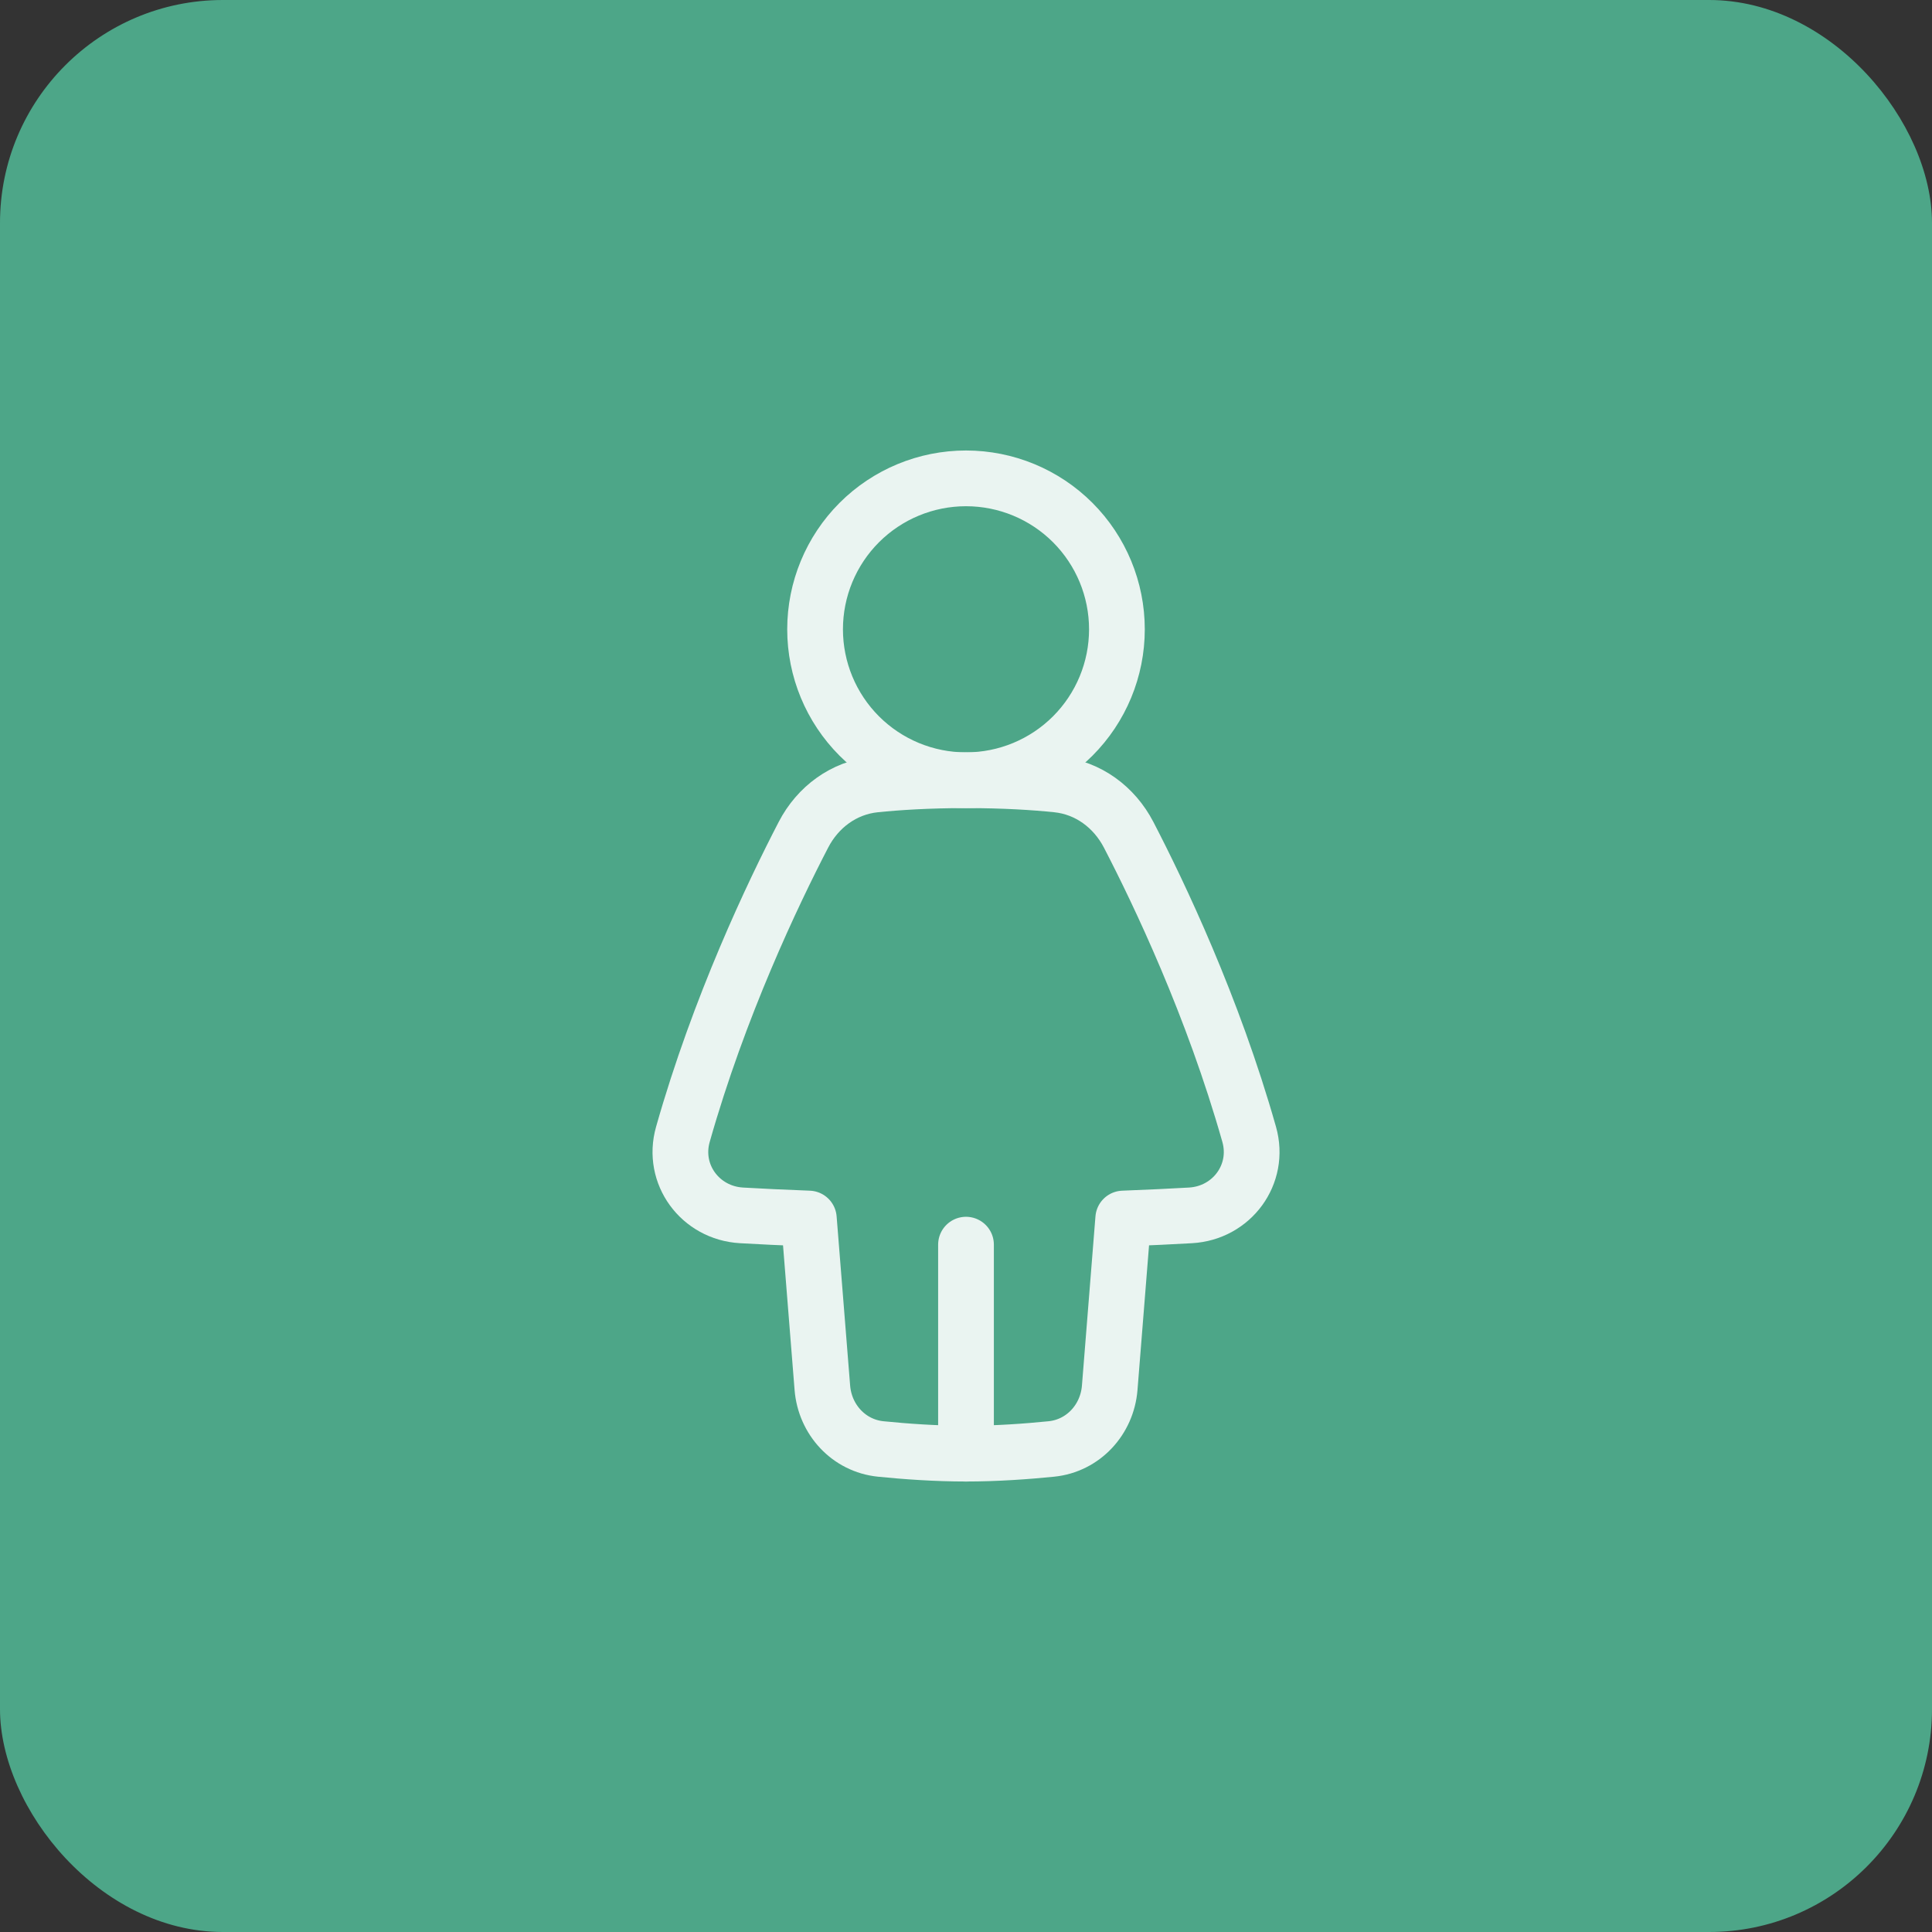
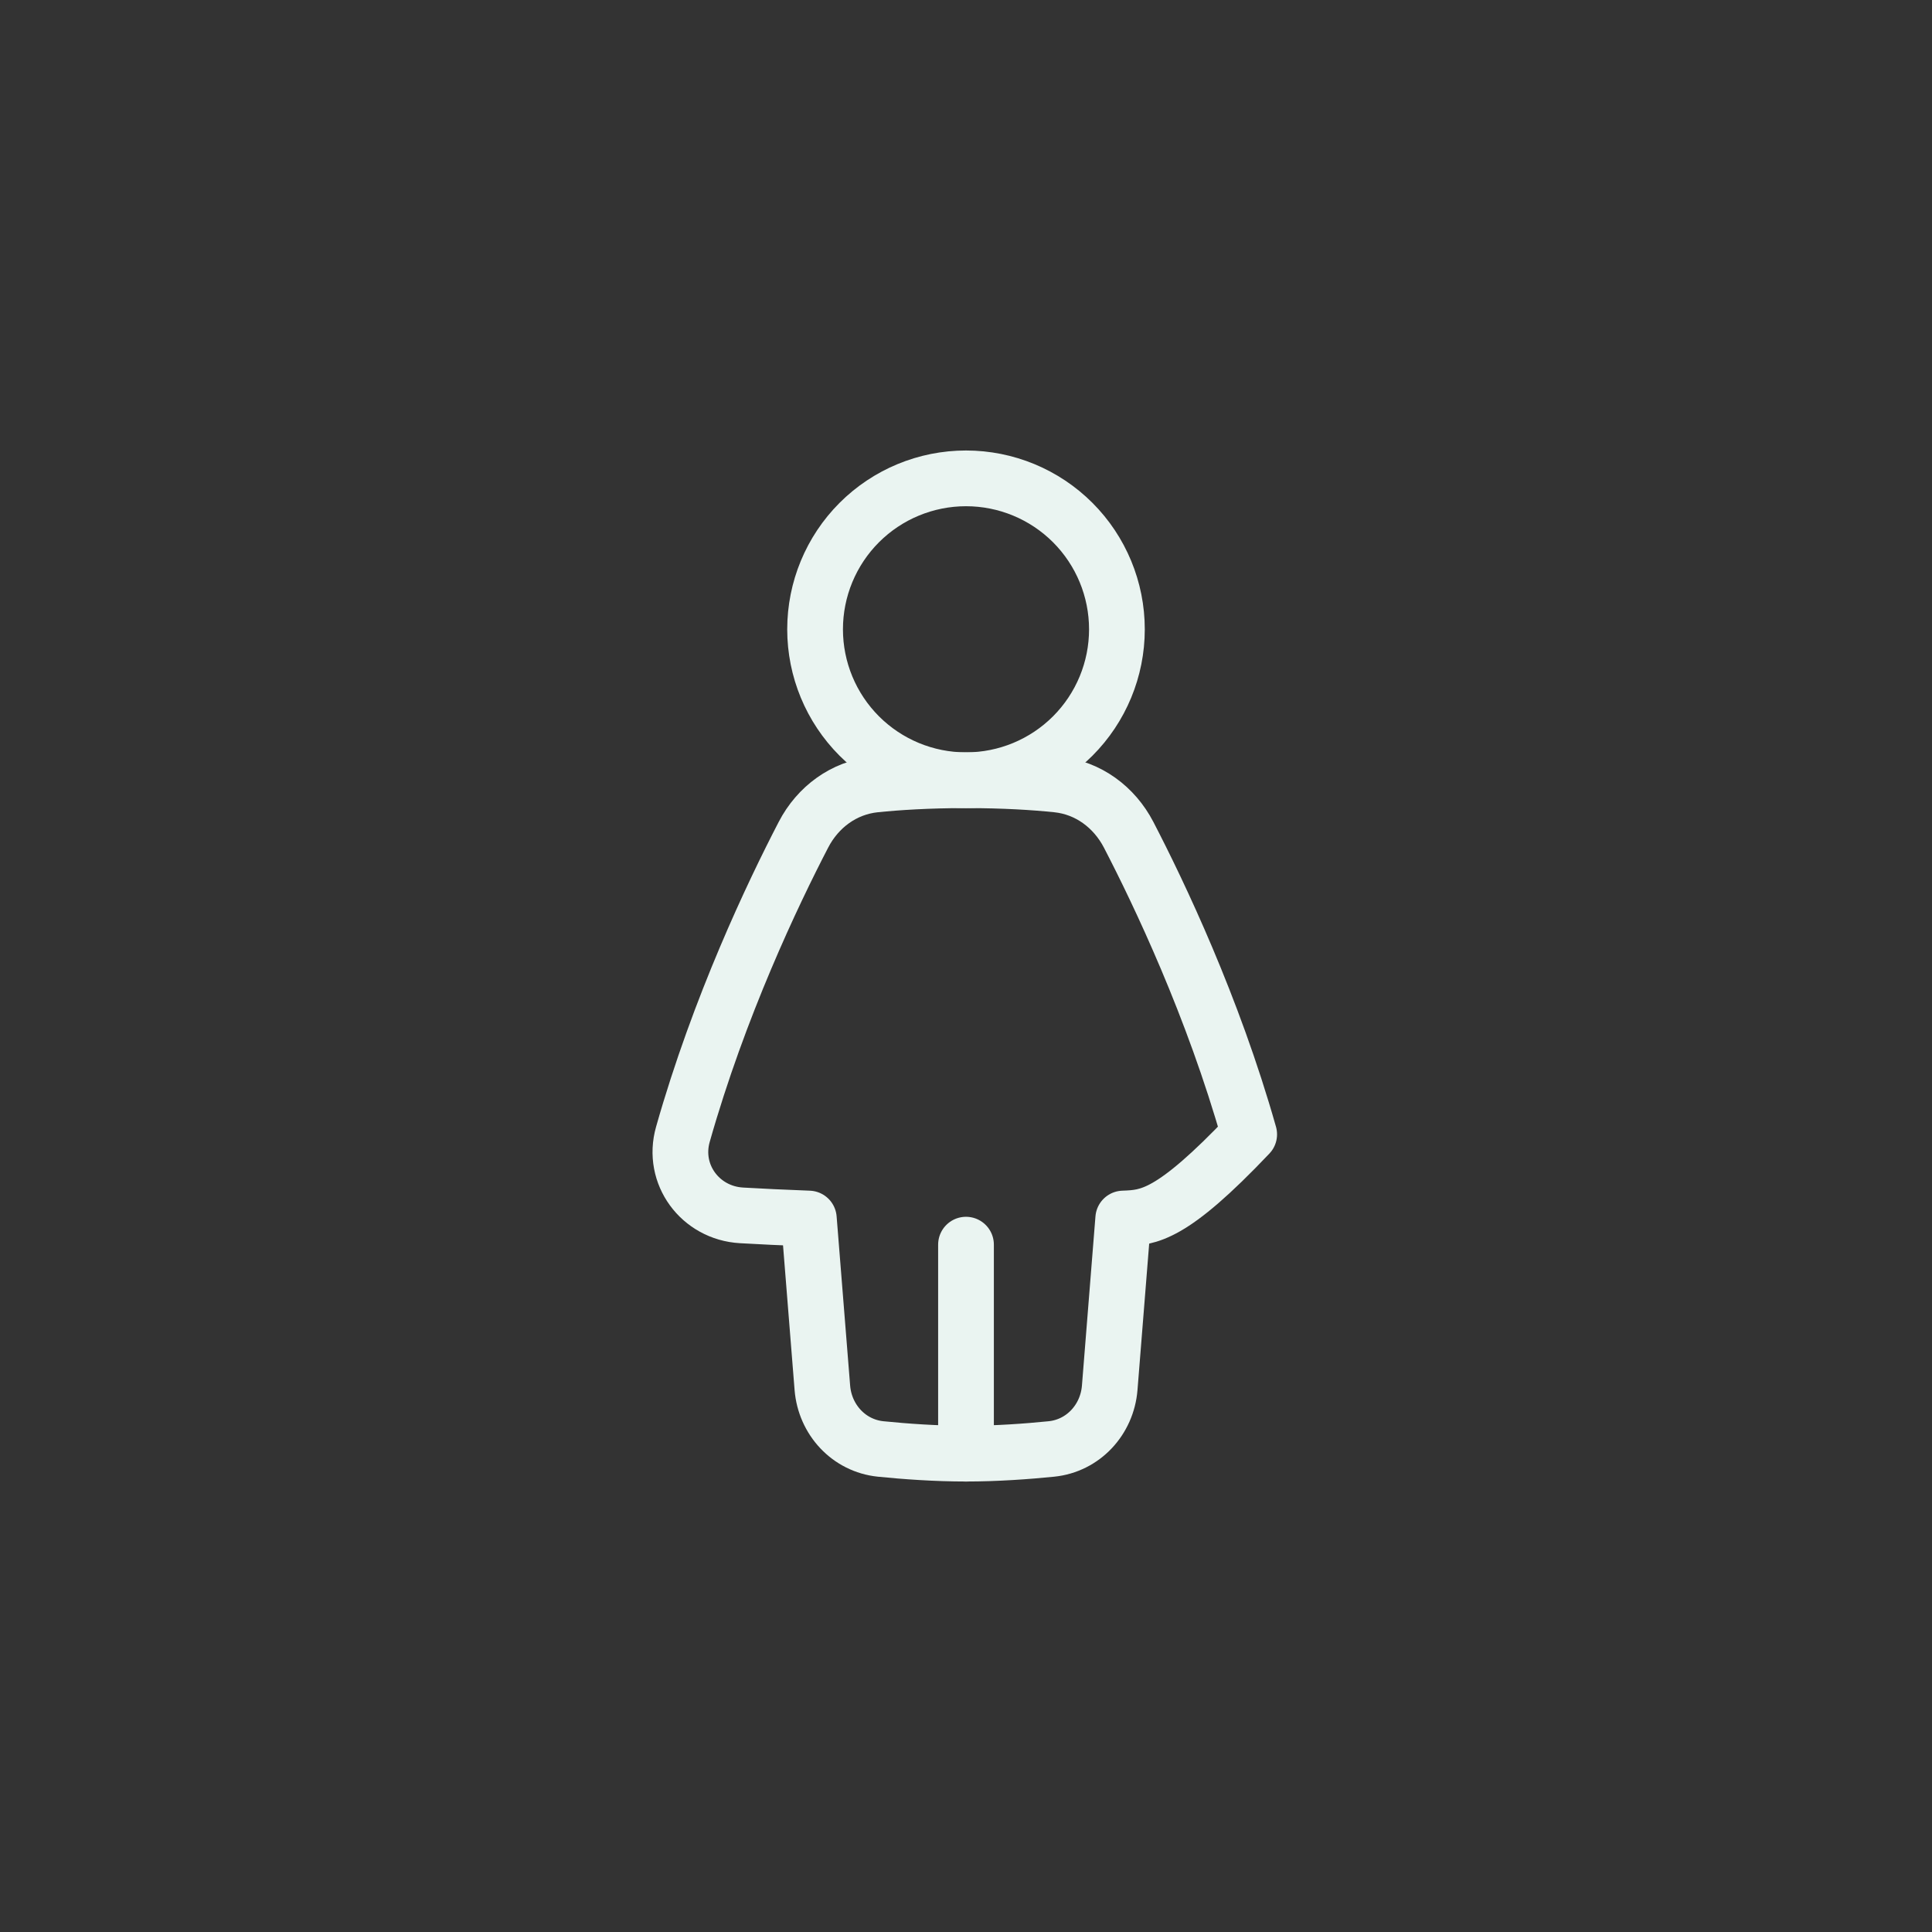
<svg xmlns="http://www.w3.org/2000/svg" width="52" height="52" viewBox="0 0 52 52" fill="none">
  <rect x="0" y="0" width="52" height="52" fill="#333333" stroke="none" />
-   <rect width="52" height="52" rx="6" fill="#4DA688" />
-   <path d="M19.958 32.712C18.845 32.648 18.075 31.606 18.38 30.532C19.356 27.086 20.805 24.047 21.625 22.467C22.011 21.722 22.712 21.203 23.547 21.116C24.153 21.054 24.971 21 26.001 21C27.031 21 27.849 21.053 28.455 21.116C29.29 21.203 29.99 21.723 30.377 22.467C31.197 24.047 32.646 27.086 33.622 30.532C33.926 31.606 33.157 32.648 32.043 32.712C31.526 32.741 30.919 32.771 30.232 32.797L29.868 37.354C29.799 38.211 29.155 38.912 28.299 38.999C27.636 39.066 26.819 39.125 26.001 39.125C25.183 39.125 24.365 39.066 23.703 38.999C22.846 38.911 22.203 38.211 22.134 37.353L21.77 32.797C21.082 32.772 20.476 32.741 19.958 32.712V32.712Z" stroke="#EAF4F1" stroke-width="1.5" stroke-linecap="round" stroke-linejoin="round" />
+   <path d="M19.958 32.712C18.845 32.648 18.075 31.606 18.38 30.532C19.356 27.086 20.805 24.047 21.625 22.467C22.011 21.722 22.712 21.203 23.547 21.116C24.153 21.054 24.971 21 26.001 21C27.031 21 27.849 21.053 28.455 21.116C29.29 21.203 29.99 21.723 30.377 22.467C31.197 24.047 32.646 27.086 33.622 30.532C31.526 32.741 30.919 32.771 30.232 32.797L29.868 37.354C29.799 38.211 29.155 38.912 28.299 38.999C27.636 39.066 26.819 39.125 26.001 39.125C25.183 39.125 24.365 39.066 23.703 38.999C22.846 38.911 22.203 38.211 22.134 37.353L21.77 32.797C21.082 32.772 20.476 32.741 19.958 32.712V32.712Z" stroke="#EAF4F1" stroke-width="1.5" stroke-linecap="round" stroke-linejoin="round" />
  <path d="M26 33.5V39.125M21.938 16.938C21.938 18.015 22.366 19.048 23.127 19.81C23.889 20.572 24.923 21 26 21C27.077 21 28.111 20.572 28.873 19.81C29.634 19.048 30.062 18.015 30.062 16.938C30.062 15.86 29.634 14.827 28.873 14.065C28.111 13.303 27.077 12.875 26 12.875C24.923 12.875 23.889 13.303 23.127 14.065C22.366 14.827 21.938 15.86 21.938 16.938Z" stroke="#EAF4F1" stroke-width="1.5" stroke-linecap="round" stroke-linejoin="round" />
</svg>